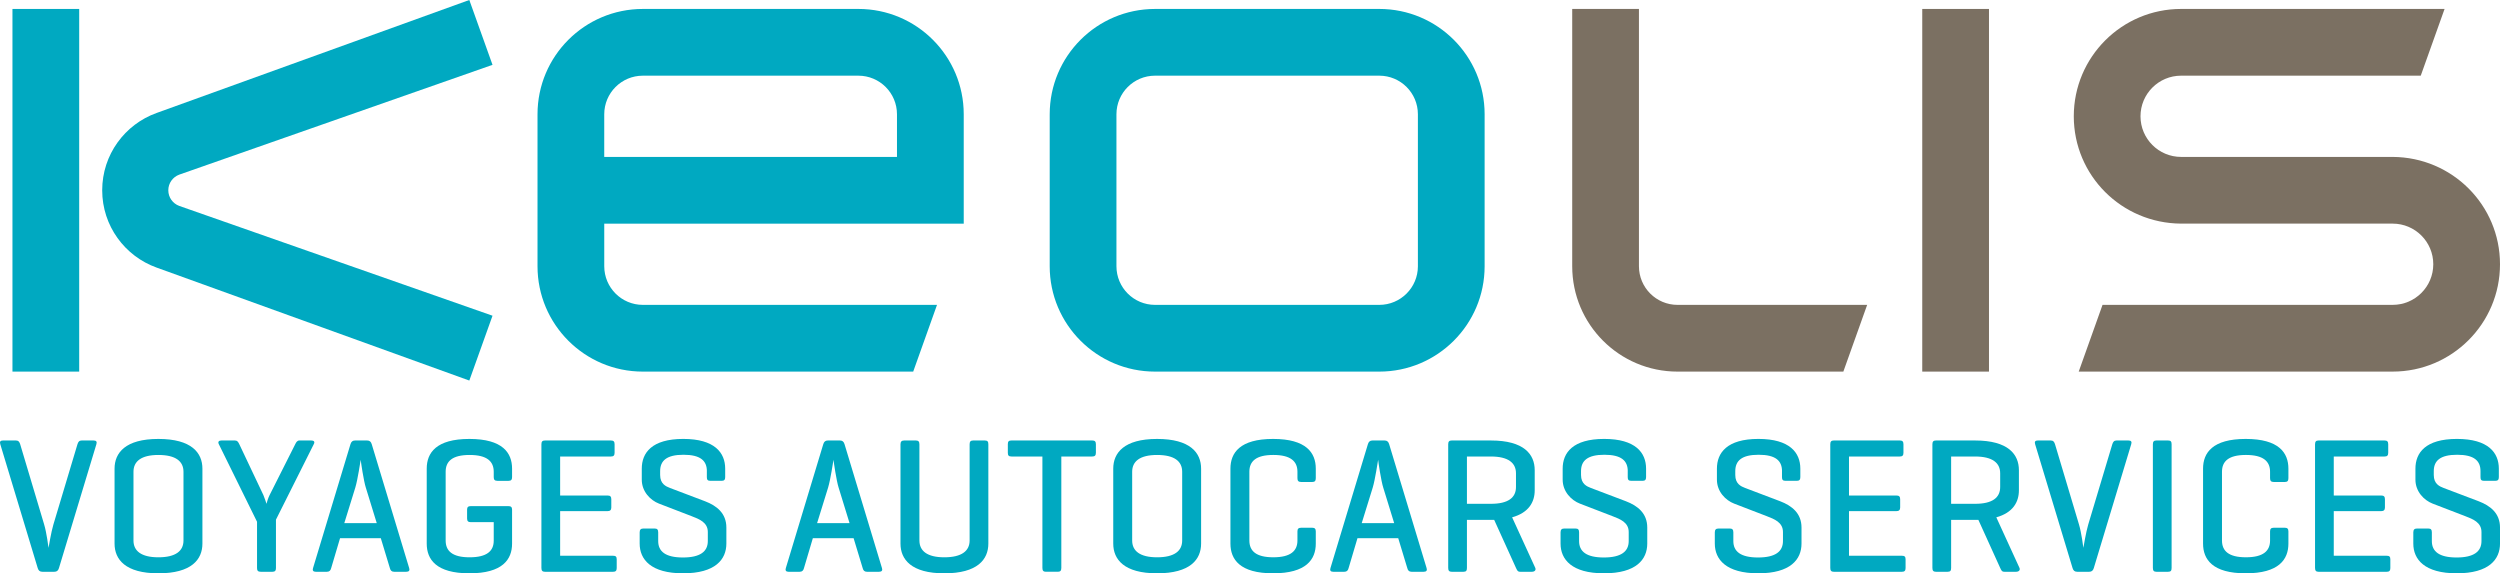
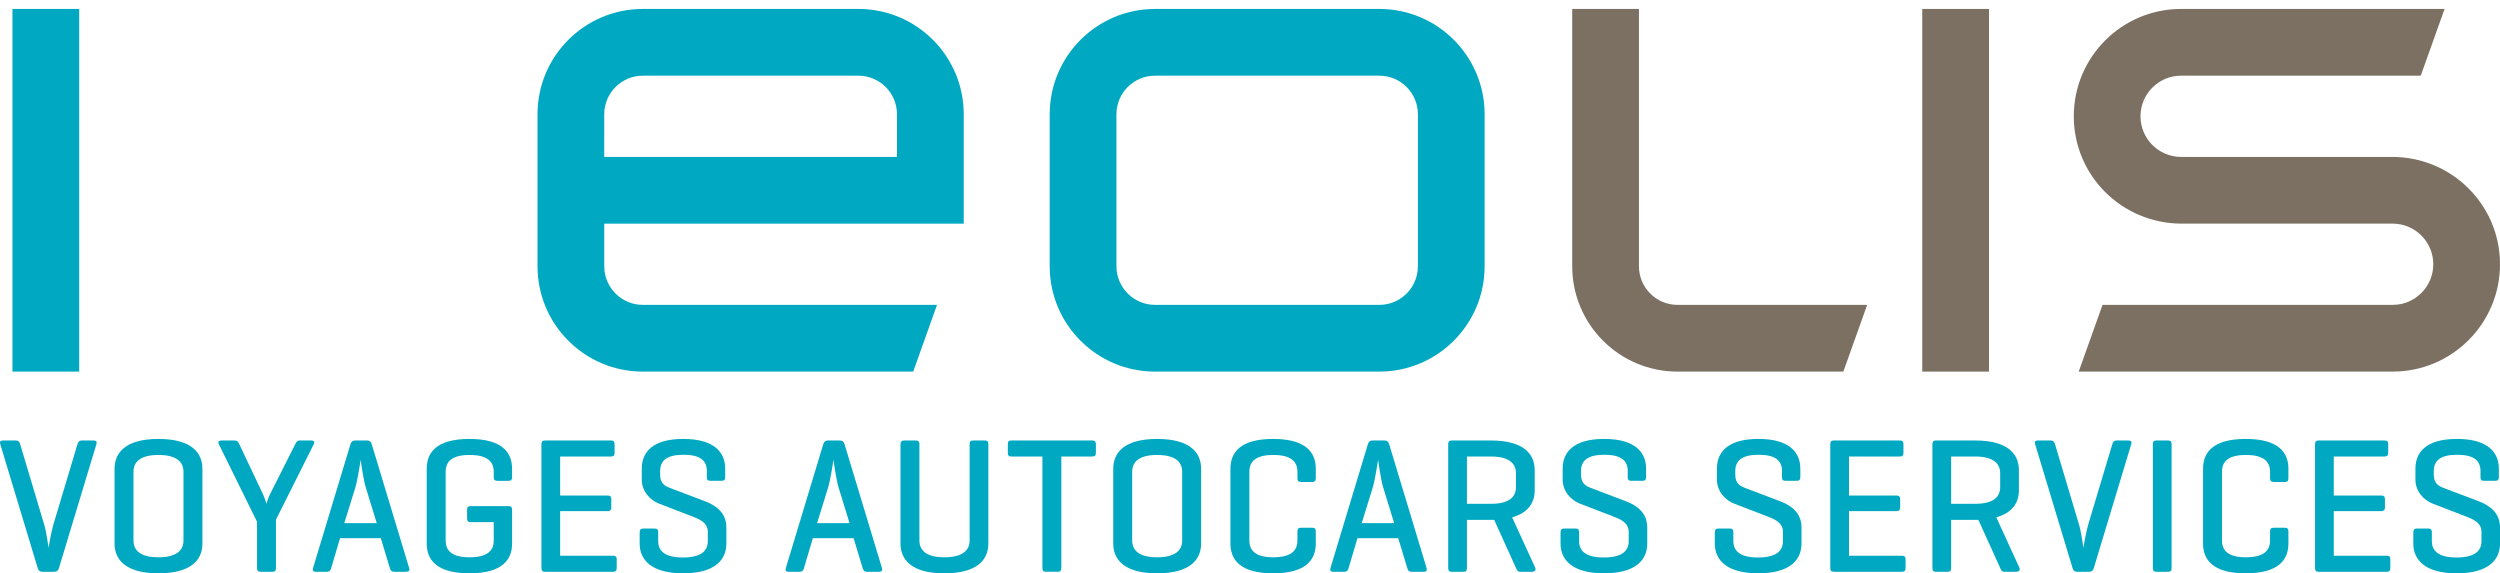
<svg xmlns="http://www.w3.org/2000/svg" id="uuid-0e9dbf80-c172-4c54-9299-442fb98eb60b" viewBox="0 0 284.885 65.332">
  <defs>
    <style>.uuid-662d232c-b9bb-4829-9595-8a1b18b19a5d,.uuid-5d159c27-e150-4c09-a056-0f2676709f33{fill-rule:evenodd;}.uuid-662d232c-b9bb-4829-9595-8a1b18b19a5d,.uuid-08384290-0509-4343-87f2-f4f0aef15ed0{fill:#7b7062;}.uuid-747c3118-9a5d-4ac1-a77d-6f92b744c606,.uuid-5d159c27-e150-4c09-a056-0f2676709f33{fill:#00a9c1;}</style>
  </defs>
  <g id="uuid-533395ca-8c97-4476-911e-06675da94027">
    <g id="uuid-057c43bf-ab23-42c0-b2ad-40c207b049dc">
      <path class="uuid-747c3118-9a5d-4ac1-a77d-6f92b744c606" d="M4.826,65.156c-.286,0-.44-.132-.528-.418L.03,50.612c-.088-.286,.022-.418,.308-.418H1.812c.286,0,.396,.153,.484,.418l2.728,9.131c.286,.925,.506,2.685,.506,2.685,0,0,.308-1.849,.55-2.641l2.75-9.175c.088-.265,.198-.418,.484-.418h1.342c.308,0,.418,.132,.33,.418l-4.269,14.126c-.088,.286-.242,.418-.528,.418h-1.364Z" />
      <path class="uuid-747c3118-9a5d-4ac1-a77d-6f92b744c606" d="M13.054,53.406c0-1.804,1.232-3.388,4.995-3.388,3.784,0,5.017,1.584,5.017,3.388v8.537c0,1.805-1.232,3.389-5.017,3.389-3.763,0-4.995-1.584-4.995-3.389v-8.537Zm7.855,.353c0-1.188-.88-1.914-2.86-1.914-1.958,0-2.838,.726-2.838,1.914v7.833c0,1.188,.88,1.914,2.838,1.914,1.98,0,2.86-.726,2.86-1.914v-7.833Z" />
      <path class="uuid-747c3118-9a5d-4ac1-a77d-6f92b744c606" d="M30.016,56.421c.132,.309,.33,.902,.352,.99,0-.044,.198-.704,.352-.99l2.926-5.809c.11-.22,.22-.418,.484-.418h1.342c.286,0,.44,.132,.286,.418l-4.312,8.604v5.522c0,.286-.11,.418-.396,.418h-1.342c-.308,0-.418-.132-.418-.418v-5.281l-4.356-8.845c-.132-.265,0-.418,.308-.418h1.518c.286,0,.374,.153,.506,.418l2.75,5.809Z" />
      <path class="uuid-747c3118-9a5d-4ac1-a77d-6f92b744c606" d="M41.831,50.194c.286,0,.44,.132,.528,.418l4.269,14.126c.088,.264-.022,.418-.33,.418h-1.386c-.286,0-.418-.154-.484-.418l-1.034-3.41h-4.643l-1.012,3.41c-.066,.264-.198,.418-.484,.418h-1.276c-.286,0-.396-.154-.308-.418l4.269-14.126c.088-.286,.242-.418,.528-.418h1.364Zm-.132,5.412c-.264-.813-.572-2.97-.594-3.212-.044,.198-.33,2.223-.616,3.168l-1.254,4.049h3.697l-1.232-4.005Z" />
      <path class="uuid-747c3118-9a5d-4ac1-a77d-6f92b744c606" d="M57.935,57.675c.286,0,.418,.11,.418,.396v3.872c0,1.805-1.078,3.389-4.863,3.389s-4.863-1.584-4.863-3.389v-8.537c0-1.804,1.078-3.388,4.863-3.388s4.863,1.584,4.863,3.388v.969c0,.286-.11,.418-.396,.418h-1.276c-.308,0-.418-.132-.418-.418v-.616c0-1.188-.77-1.914-2.75-1.914-1.98,0-2.728,.726-2.728,1.914v7.833c0,1.188,.748,1.914,2.728,1.914,1.958,0,2.75-.704,2.75-1.893v-2.112h-2.618c-.286,0-.418-.109-.418-.418v-1.012c0-.286,.132-.396,.418-.396h4.291Z" />
      <path class="uuid-747c3118-9a5d-4ac1-a77d-6f92b744c606" d="M62.092,65.156c-.286,0-.396-.132-.396-.44v-14.082c0-.308,.11-.439,.396-.439h7.525c.286,0,.418,.109,.418,.418v.99c0,.308-.132,.418-.418,.418h-5.787v4.444h5.391c.308,0,.44,.11,.44,.418v.946c0,.286-.132,.418-.44,.418h-5.391v5.083h6.029c.286,0,.418,.088,.418,.396v1.013c0,.308-.132,.418-.418,.418h-7.767Z" />
      <path class="uuid-747c3118-9a5d-4ac1-a77d-6f92b744c606" d="M80.551,53.692c0-1.188-.726-1.87-2.663-1.87-1.936,0-2.662,.683-2.662,1.87v.44c0,1.012,.66,1.298,1.122,1.474l4.004,1.519c1.32,.506,2.42,1.364,2.42,2.992v1.826c0,1.805-1.254,3.389-4.929,3.389-3.675,0-4.951-1.584-4.951-3.389v-1.275c0-.309,.132-.44,.418-.44h1.298c.286,0,.396,.132,.396,.44v.99c0,1.188,.836,1.87,2.816,1.87,1.98,0,2.838-.683,2.838-1.87v-1.034c0-1.101-.99-1.475-1.848-1.805l-3.719-1.431c-.968-.374-1.958-1.363-1.958-2.728v-1.255c0-1.804,1.144-3.388,4.73-3.388s4.775,1.584,4.775,3.388v.969c0,.286-.11,.418-.396,.418h-1.298c-.308,0-.396-.132-.396-.418v-.683Z" />
      <path class="uuid-747c3118-9a5d-4ac1-a77d-6f92b744c606" d="M95.708,50.194c.286,0,.44,.132,.528,.418l4.269,14.126c.088,.264-.022,.418-.33,.418h-1.386c-.286,0-.418-.154-.484-.418l-1.034-3.41h-4.643l-1.012,3.41c-.066,.264-.198,.418-.484,.418h-1.276c-.286,0-.396-.154-.308-.418l4.269-14.126c.088-.286,.242-.418,.528-.418h1.364Zm-.132,5.412c-.264-.813-.572-2.97-.594-3.212-.044,.198-.33,2.223-.616,3.168l-1.254,4.049h3.697l-1.232-4.005Z" />
      <path class="uuid-747c3118-9a5d-4ac1-a77d-6f92b744c606" d="M104.772,61.592c0,1.188,.88,1.914,2.838,1.914,1.98,0,2.882-.726,2.882-1.914v-10.958c0-.308,.11-.439,.396-.439h1.342c.308,0,.396,.132,.396,.439v11.31c0,1.805-1.232,3.389-5.017,3.389-3.763,0-4.995-1.584-4.995-3.389v-11.31c0-.308,.132-.439,.418-.439h1.342c.286,0,.396,.132,.396,.439v10.958Z" />
      <path class="uuid-747c3118-9a5d-4ac1-a77d-6f92b744c606" d="M124.463,50.194c.286,0,.418,.109,.418,.418v.99c0,.308-.132,.418-.418,.418h-3.521v12.695c0,.309-.11,.44-.396,.44h-1.364c-.286,0-.396-.132-.396-.44v-12.695h-3.521c-.308,0-.418-.11-.418-.418v-.99c0-.309,.11-.418,.418-.418h9.197Z" />
      <path class="uuid-747c3118-9a5d-4ac1-a77d-6f92b744c606" d="M126.859,53.406c0-1.804,1.232-3.388,4.995-3.388,3.784,0,5.017,1.584,5.017,3.388v8.537c0,1.805-1.232,3.389-5.017,3.389-3.763,0-4.995-1.584-4.995-3.389v-8.537Zm7.855,.353c0-1.188-.88-1.914-2.86-1.914-1.958,0-2.838,.726-2.838,1.914v7.833c0,1.188,.88,1.914,2.838,1.914,1.98,0,2.86-.726,2.86-1.914v-7.833Z" />
      <path class="uuid-747c3118-9a5d-4ac1-a77d-6f92b744c606" d="M149.939,61.943c0,1.805-1.078,3.389-4.863,3.389-3.784,0-4.863-1.584-4.863-3.389v-8.537c0-1.804,1.079-3.388,4.863-3.388,3.785,0,4.863,1.584,4.863,3.388v1.078c0,.309-.11,.44-.396,.44h-1.276c-.308,0-.418-.132-.418-.44v-.726c0-1.188-.77-1.914-2.75-1.914-1.98,0-2.728,.726-2.728,1.914v7.833c0,1.188,.748,1.914,2.728,1.914,1.98,0,2.75-.726,2.75-1.914v-1.034c0-.286,.11-.418,.418-.418h1.276c.286,0,.396,.132,.396,.418v1.386Z" />
      <path class="uuid-747c3118-9a5d-4ac1-a77d-6f92b744c606" d="M157.77,50.194c.286,0,.44,.132,.528,.418l4.269,14.126c.088,.264-.022,.418-.33,.418h-1.386c-.286,0-.418-.154-.484-.418l-1.034-3.41h-4.643l-1.012,3.41c-.066,.264-.198,.418-.484,.418h-1.276c-.286,0-.396-.154-.308-.418l4.269-14.126c.088-.286,.242-.418,.528-.418h1.364Zm-.132,5.412c-.264-.813-.572-2.97-.594-3.212-.044,.198-.33,2.223-.616,3.168l-1.254,4.049h3.697l-1.232-4.005Z" />
      <path class="uuid-747c3118-9a5d-4ac1-a77d-6f92b744c606" d="M167.163,59.237v5.479c0,.309-.088,.44-.396,.44h-1.342c-.286,0-.396-.132-.396-.44v-14.082c0-.308,.11-.439,.396-.439h4.467c3.785,0,4.995,1.584,4.995,3.389v2.288c0,1.342-.682,2.552-2.574,3.08l2.64,5.765c.11,.265-.088,.44-.396,.44h-1.32c-.308,0-.352-.176-.484-.44l-2.486-5.479h-3.103Zm0-7.217v5.391h2.729c1.98,0,2.86-.704,2.86-1.914v-1.562c0-1.188-.88-1.914-2.86-1.914h-2.729Z" />
      <path class="uuid-747c3118-9a5d-4ac1-a77d-6f92b744c606" d="M185.49,53.692c0-1.188-.726-1.87-2.663-1.87-1.936,0-2.663,.683-2.663,1.87v.44c0,1.012,.66,1.298,1.123,1.474l4.004,1.519c1.32,.506,2.42,1.364,2.42,2.992v1.826c0,1.805-1.254,3.389-4.929,3.389s-4.951-1.584-4.951-3.389v-1.275c0-.309,.132-.44,.418-.44h1.298c.286,0,.396,.132,.396,.44v.99c0,1.188,.836,1.87,2.816,1.87s2.838-.683,2.838-1.87v-1.034c0-1.101-.99-1.475-1.848-1.805l-3.719-1.431c-.968-.374-1.958-1.363-1.958-2.728v-1.255c0-1.804,1.144-3.388,4.73-3.388s4.775,1.584,4.775,3.388v.969c0,.286-.11,.418-.396,.418h-1.298c-.308,0-.396-.132-.396-.418v-.683Z" />
      <path class="uuid-747c3118-9a5d-4ac1-a77d-6f92b744c606" d="M203.068,53.692c0-1.188-.726-1.87-2.663-1.87-1.936,0-2.663,.683-2.663,1.87v.44c0,1.012,.66,1.298,1.123,1.474l4.004,1.519c1.32,.506,2.42,1.364,2.42,2.992v1.826c0,1.805-1.254,3.389-4.929,3.389s-4.951-1.584-4.951-3.389v-1.275c0-.309,.132-.44,.418-.44h1.298c.286,0,.396,.132,.396,.44v.99c0,1.188,.836,1.87,2.816,1.87s2.838-.683,2.838-1.87v-1.034c0-1.101-.99-1.475-1.848-1.805l-3.719-1.431c-.968-.374-1.958-1.363-1.958-2.728v-1.255c0-1.804,1.144-3.388,4.73-3.388s4.775,1.584,4.775,3.388v.969c0,.286-.11,.418-.396,.418h-1.298c-.308,0-.396-.132-.396-.418v-.683Z" />
      <path class="uuid-747c3118-9a5d-4ac1-a77d-6f92b744c606" d="M208.963,65.156c-.286,0-.396-.132-.396-.44v-14.082c0-.308,.11-.439,.396-.439h7.525c.286,0,.418,.109,.418,.418v.99c0,.308-.132,.418-.418,.418h-5.787v4.444h5.391c.308,0,.44,.11,.44,.418v.946c0,.286-.132,.418-.44,.418h-5.391v5.083h6.029c.286,0,.418,.088,.418,.396v1.013c0,.308-.132,.418-.418,.418h-7.767Z" />
      <path class="uuid-747c3118-9a5d-4ac1-a77d-6f92b744c606" d="M222.339,59.237v5.479c0,.309-.088,.44-.396,.44h-1.342c-.286,0-.396-.132-.396-.44v-14.082c0-.308,.11-.439,.396-.439h4.467c3.785,0,4.995,1.584,4.995,3.389v2.288c0,1.342-.682,2.552-2.574,3.08l2.64,5.765c.11,.265-.088,.44-.396,.44h-1.32c-.308,0-.352-.176-.484-.44l-2.486-5.479h-3.103Zm0-7.217v5.391h2.729c1.98,0,2.86-.704,2.86-1.914v-1.562c0-1.188-.88-1.914-2.86-1.914h-2.729Z" />
      <path class="uuid-747c3118-9a5d-4ac1-a77d-6f92b744c606" d="M236.705,65.156c-.286,0-.44-.132-.528-.418l-4.269-14.126c-.088-.286,.022-.418,.308-.418h1.474c.286,0,.396,.153,.484,.418l2.728,9.131c.286,.925,.506,2.685,.506,2.685,0,0,.308-1.849,.55-2.641l2.75-9.175c.088-.265,.198-.418,.484-.418h1.342c.308,0,.418,.132,.33,.418l-4.269,14.126c-.088,.286-.242,.418-.528,.418h-1.364Z" />
      <path class="uuid-747c3118-9a5d-4ac1-a77d-6f92b744c606" d="M247.463,64.716c0,.309-.088,.44-.396,.44h-1.342c-.286,0-.396-.132-.396-.44v-14.082c0-.308,.11-.439,.396-.439h1.342c.308,0,.396,.132,.396,.439v14.082Z" />
      <path class="uuid-747c3118-9a5d-4ac1-a77d-6f92b744c606" d="M260.773,61.943c0,1.805-1.078,3.389-4.863,3.389s-4.863-1.584-4.863-3.389v-8.537c0-1.804,1.078-3.388,4.863-3.388s4.863,1.584,4.863,3.388v1.078c0,.309-.11,.44-.396,.44h-1.276c-.308,0-.418-.132-.418-.44v-.726c0-1.188-.77-1.914-2.75-1.914-1.98,0-2.728,.726-2.728,1.914v7.833c0,1.188,.748,1.914,2.728,1.914,1.98,0,2.75-.726,2.75-1.914v-1.034c0-.286,.11-.418,.418-.418h1.276c.286,0,.396,.132,.396,.418v1.386Z" />
      <path class="uuid-747c3118-9a5d-4ac1-a77d-6f92b744c606" d="M264.204,65.156c-.286,0-.396-.132-.396-.44v-14.082c0-.308,.11-.439,.396-.439h7.525c.286,0,.418,.109,.418,.418v.99c0,.308-.132,.418-.418,.418h-5.787v4.444h5.391c.309,0,.44,.11,.44,.418v.946c0,.286-.132,.418-.44,.418h-5.391v5.083h6.029c.286,0,.418,.088,.418,.396v1.013c0,.308-.132,.418-.418,.418h-7.768Z" />
      <path class="uuid-747c3118-9a5d-4ac1-a77d-6f92b744c606" d="M282.663,53.692c0-1.188-.726-1.87-2.662-1.87s-2.663,.683-2.663,1.87v.44c0,1.012,.66,1.298,1.123,1.474l4.004,1.519c1.32,.506,2.421,1.364,2.421,2.992v1.826c0,1.805-1.255,3.389-4.929,3.389-3.675,0-4.951-1.584-4.951-3.389v-1.275c0-.309,.132-.44,.418-.44h1.299c.286,0,.396,.132,.396,.44v.99c0,1.188,.836,1.87,2.816,1.87s2.839-.683,2.839-1.87v-1.034c0-1.101-.99-1.475-1.849-1.805l-3.719-1.431c-.968-.374-1.958-1.363-1.958-2.728v-1.255c0-1.804,1.145-3.388,4.73-3.388,3.587,0,4.775,1.584,4.775,3.388v.969c0,.286-.11,.418-.396,.418h-1.298c-.309,0-.396-.132-.396-.418v-.683Z" />
    </g>
  </g>
  <g id="uuid-0397f4bd-a48d-4d99-85fd-606c5b1e1a59">
    <g id="uuid-10b274e8-790f-48ca-8e4b-0600eab64677">
      <g>
        <g>
          <path class="uuid-662d232c-b9bb-4829-9595-8a1b18b19a5d" d="M272.654,17.881h-24.107c-2.557,0-4.629-2.072-4.629-4.629s2.072-4.629,4.629-4.629h27.307l2.715-7.604h-30.021c-6.756,0-12.232,5.477-12.232,12.232,0,6.733,5.441,12.193,12.23,12.232h24.107c2.557,0,4.629,2.072,4.629,4.629,0,2.556-2.072,4.629-4.629,4.629h-33.062l-2.713,7.604h35.775c6.756,0,12.232-5.477,12.232-12.232,0-6.734-5.441-12.194-12.231-12.232Z" />
          <path class="uuid-662d232c-b9bb-4829-9595-8a1b18b19a5d" d="M186.764,30.342V1.02h-7.604V30.342c0,6.629,5.373,12.004,12.003,12.004h18.893l2.714-7.604h-21.607c-2.431,0-4.399-1.971-4.399-4.4Z" />
          <rect class="uuid-08384290-0509-4343-87f2-f4f0aef15ed0" x="219.048" y="1.02" width="7.604" height="41.326" />
        </g>
        <g>
          <path class="uuid-5d159c27-e150-4c09-a056-0f2676709f33" d="M157.175,1.02h-25.553c-6.629,0-12.004,5.373-12.004,12.003V30.342c0,6.629,5.374,12.004,12.004,12.004h25.553c6.63,0,12.004-5.375,12.004-12.004V13.022c0-6.63-5.374-12.003-12.004-12.003Zm4.4,29.322c0,2.43-1.97,4.4-4.4,4.4h-25.553c-2.43,0-4.399-1.971-4.399-4.4V13.022c0-2.43,1.97-4.399,4.399-4.399h25.553c2.431,0,4.4,1.97,4.4,4.399V30.342Z" />
          <path class="uuid-5d159c27-e150-4c09-a056-0f2676709f33" d="M97.817,1.02h-24.561c-6.629,0-12.004,5.373-12.004,12.003V30.342c0,6.629,5.374,12.004,12.004,12.004h30.807l2.713-7.604h-33.52c-2.43,0-4.399-1.971-4.399-4.4l-.001-4.857h40.965V13.022c0-6.63-5.374-12.003-12.003-12.003Zm4.399,16.861h-33.361l.001-4.858c0-2.43,1.969-4.399,4.399-4.399h24.561c2.43,0,4.399,1.97,4.399,4.399v4.858Z" />
          <rect class="uuid-747c3118-9a5d-4ac1-a77d-6f92b744c606" x="1.42" y="1.02" width="7.604" height="41.326" />
-           <path class="uuid-5d159c27-e150-4c09-a056-0f2676709f33" d="M20.422,19.902L56.124,7.389l-2.644-7.389L17.848,12.873c-3.615,1.296-6.202,4.748-6.202,8.81s2.587,7.513,6.202,8.81l35.632,12.873,2.644-7.389L20.422,23.463c-.725-.266-1.243-.963-1.243-1.781,0-.816,.518-1.514,1.243-1.779Z" />
        </g>
      </g>
    </g>
  </g>
</svg>